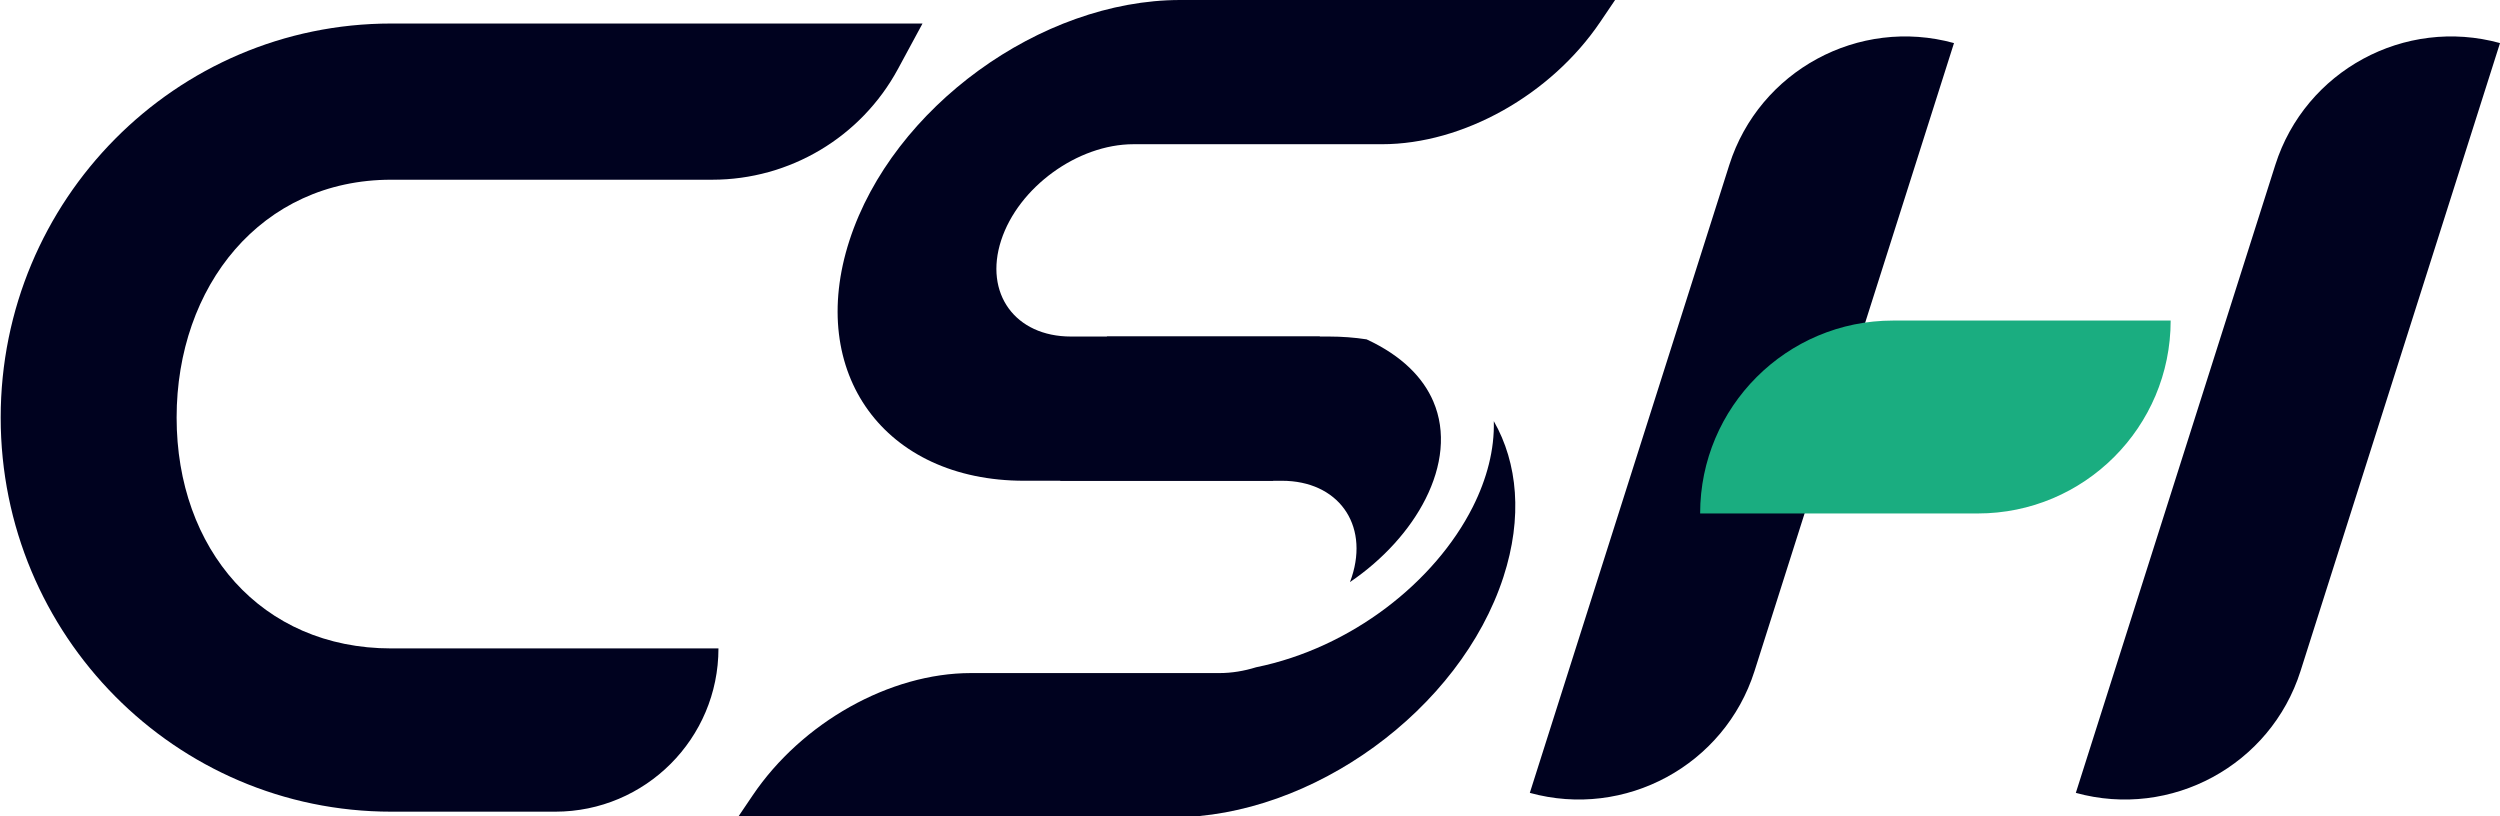
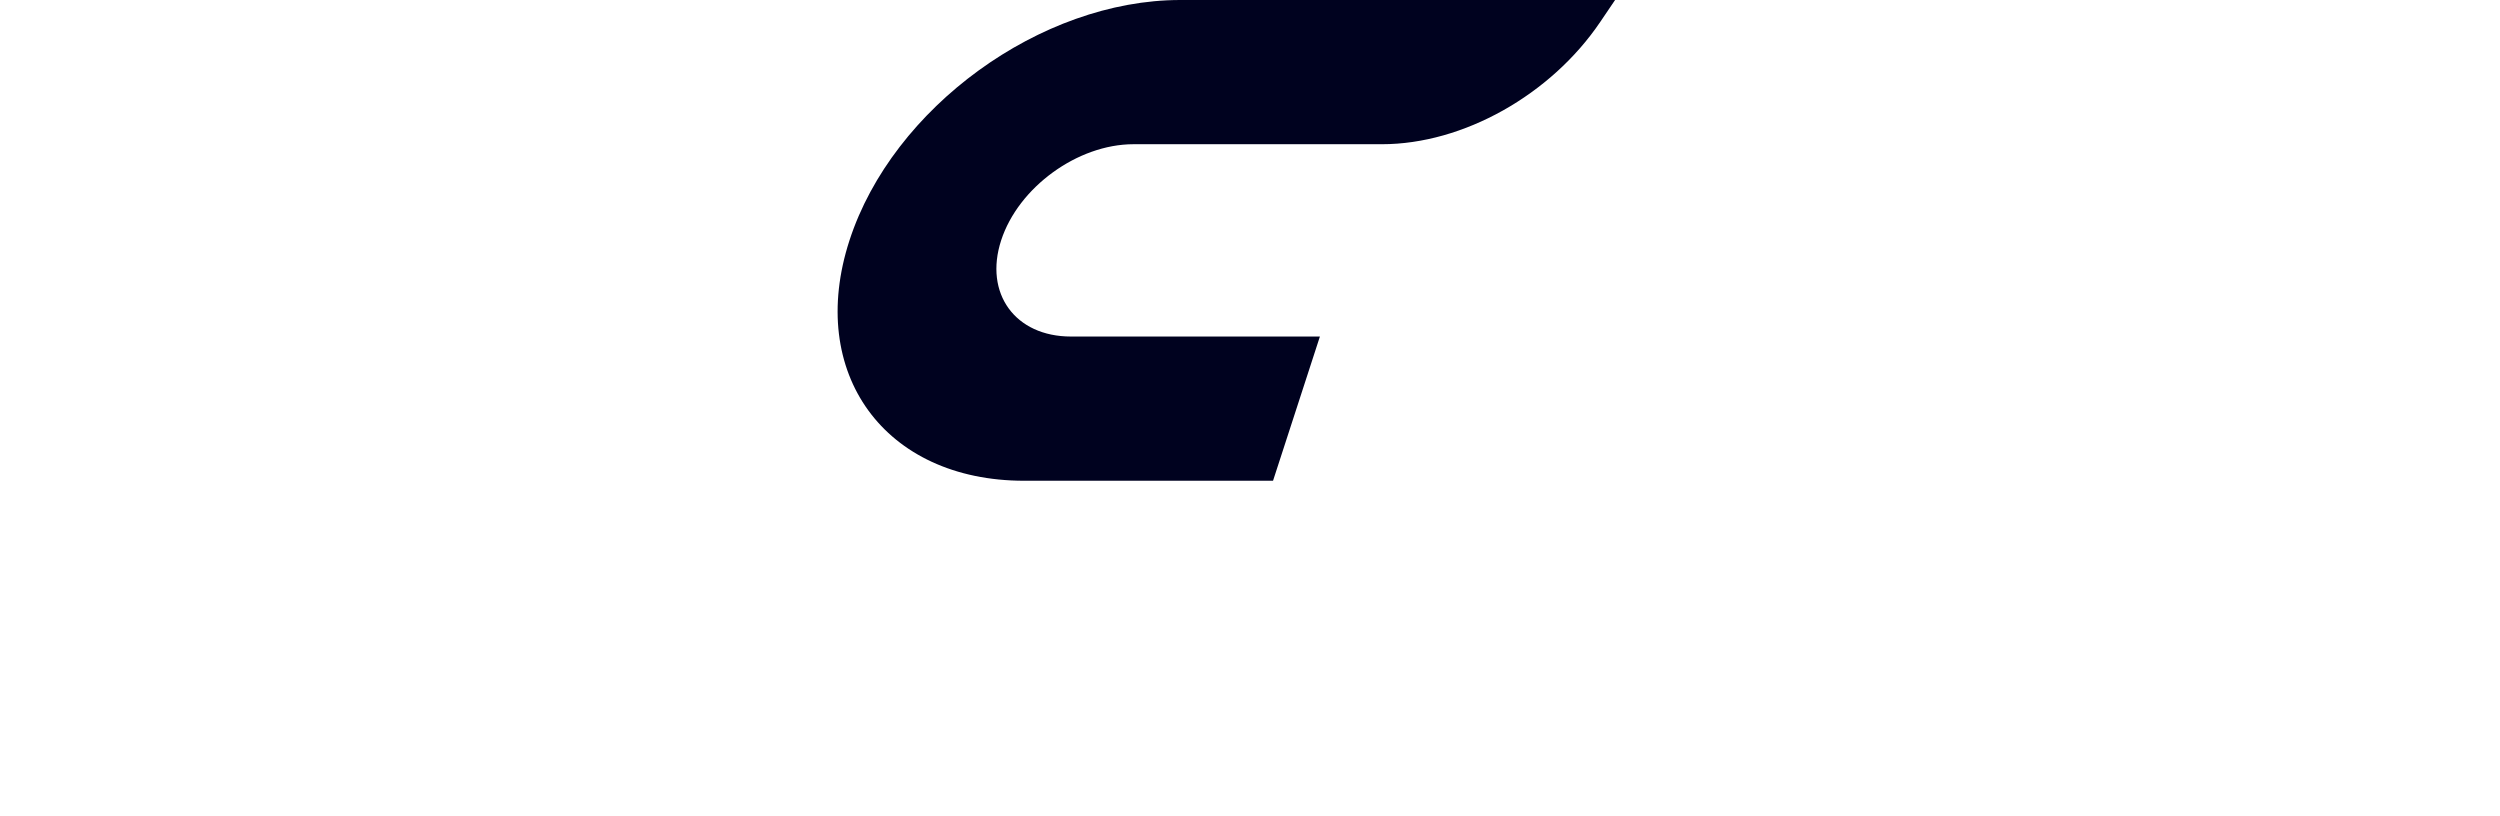
<svg xmlns="http://www.w3.org/2000/svg" version="1.2" viewBox="0 0 726 237" width="726" height="237">
  <style>
		.s0 { fill: #00021f } 
		.s1 { fill: #1aad80 } 
	</style>
  <g id="Capa 1">
	</g>
  <g id="Layer 2">
	</g>
  <g id="图层 1">
    <g id="&lt;Group&gt;">
      <g id="&lt;Group&gt;">
        <g id="&lt;Group&gt;">
				</g>
        <g id="&lt;Group&gt;">
          <g id="&lt;Group&gt;">
					</g>
          <g id="&lt;Group&gt;">
            <g id="&lt;Group&gt;">
						</g>
          </g>
        </g>
        <g id="&lt;Group&gt;">
				</g>
      </g>
    </g>
    <g id="&lt;Group&gt;">
      <g id="&lt;Group&gt;">
        <g id="&lt;Group&gt;">
-           <path id="&lt;Path&gt;" class="s0" d="m444.26 230.25l57.93-182.36c8.69-27.35 37.58-43.01 65.25-35.38l-57.93 182.37c-8.69 27.35-37.58 43.01-65.25 35.37z" />
-           <path id="&lt;Path&gt;" class="s0" d="m602.82 230.25l57.93-182.36c8.69-27.35 37.58-43.01 65.25-35.38l-57.93 182.37c-8.69 27.35-37.58 43.01-65.25 35.37z" />
-           <path id="&lt;Path&gt;" class="s0" d="m113.62 6.83c-62.64 0-113.42 51.24-113.42 114.44 0 63.2 50.78 114.44 113.42 114.44h47.62c26.18 0 47.4-21.23 47.4-47.41h-95.02c-37.81 0-62.33-28.88-62.33-67.03 0-38.15 24.52-69.08 62.33-69.08h93.21c22.52 0 43.22-12.34 53.93-32.15l7.14-13.21z" />
-           <path id="&lt;Path&gt;" class="s1" d="m493.72 149.11c0-30.94 25.09-56.02 56.02-56.02h80.62c0 30.94-25.08 56.02-56.02 56.02z" />
-           <path id="&lt;Compound Path&gt;" fill-rule="evenodd" class="s0" d="m364.75 193.78c27.77-5.66 51.99-24.83 62.93-46.53 4.14-8.22 6.35-16.76 6.12-24.95 6.96 12.18 8.41 27.98 2.8 45.24-12.52 38.55-55.54 69.81-96.08 69.81h-126.25l4.29-6.35c14.33-21.22 39.87-35.54 63.39-35.54 0.09 0 66.47 0 66.56 0h5.62c3.54 0 7.12-0.59 10.62-1.68zm51.48-77.21c3.79 8.82 2.53 18.83-2.26 28.33-4.51 8.95-12.22 17.53-21.94 24.14q0.29-0.75 0.53-1.5c5.01-15.42-4.07-27.92-20.28-27.92h-64.42l13.61-41.89h64.41q5.74 0.01 10.98 0.82c10.39 4.81 16.45 11.21 19.37 18.02z" />
          <path id="&lt;Path&gt;" class="s0" d="m342.77 0c-40.54 0-83.56 31.25-96.08 69.81-12.53 38.55 10.18 69.8 50.71 69.8h72.29l13.61-41.88h-72.29c-16.21 0-25.29-12.5-20.28-27.92 5.01-15.42 22.22-27.93 38.43-27.93h72.18c23.52 0 49.06-14.31 63.39-35.54l4.29-6.34z" />
        </g>
        <g id="&lt;Group&gt;">
          <g id="&lt;Group&gt;">
					</g>
          <g id="&lt;Group&gt;">
            <g id="&lt;Group&gt;">
						</g>
          </g>
        </g>
        <g id="&lt;Group&gt;">
				</g>
      </g>
    </g>
  </g>
</svg>